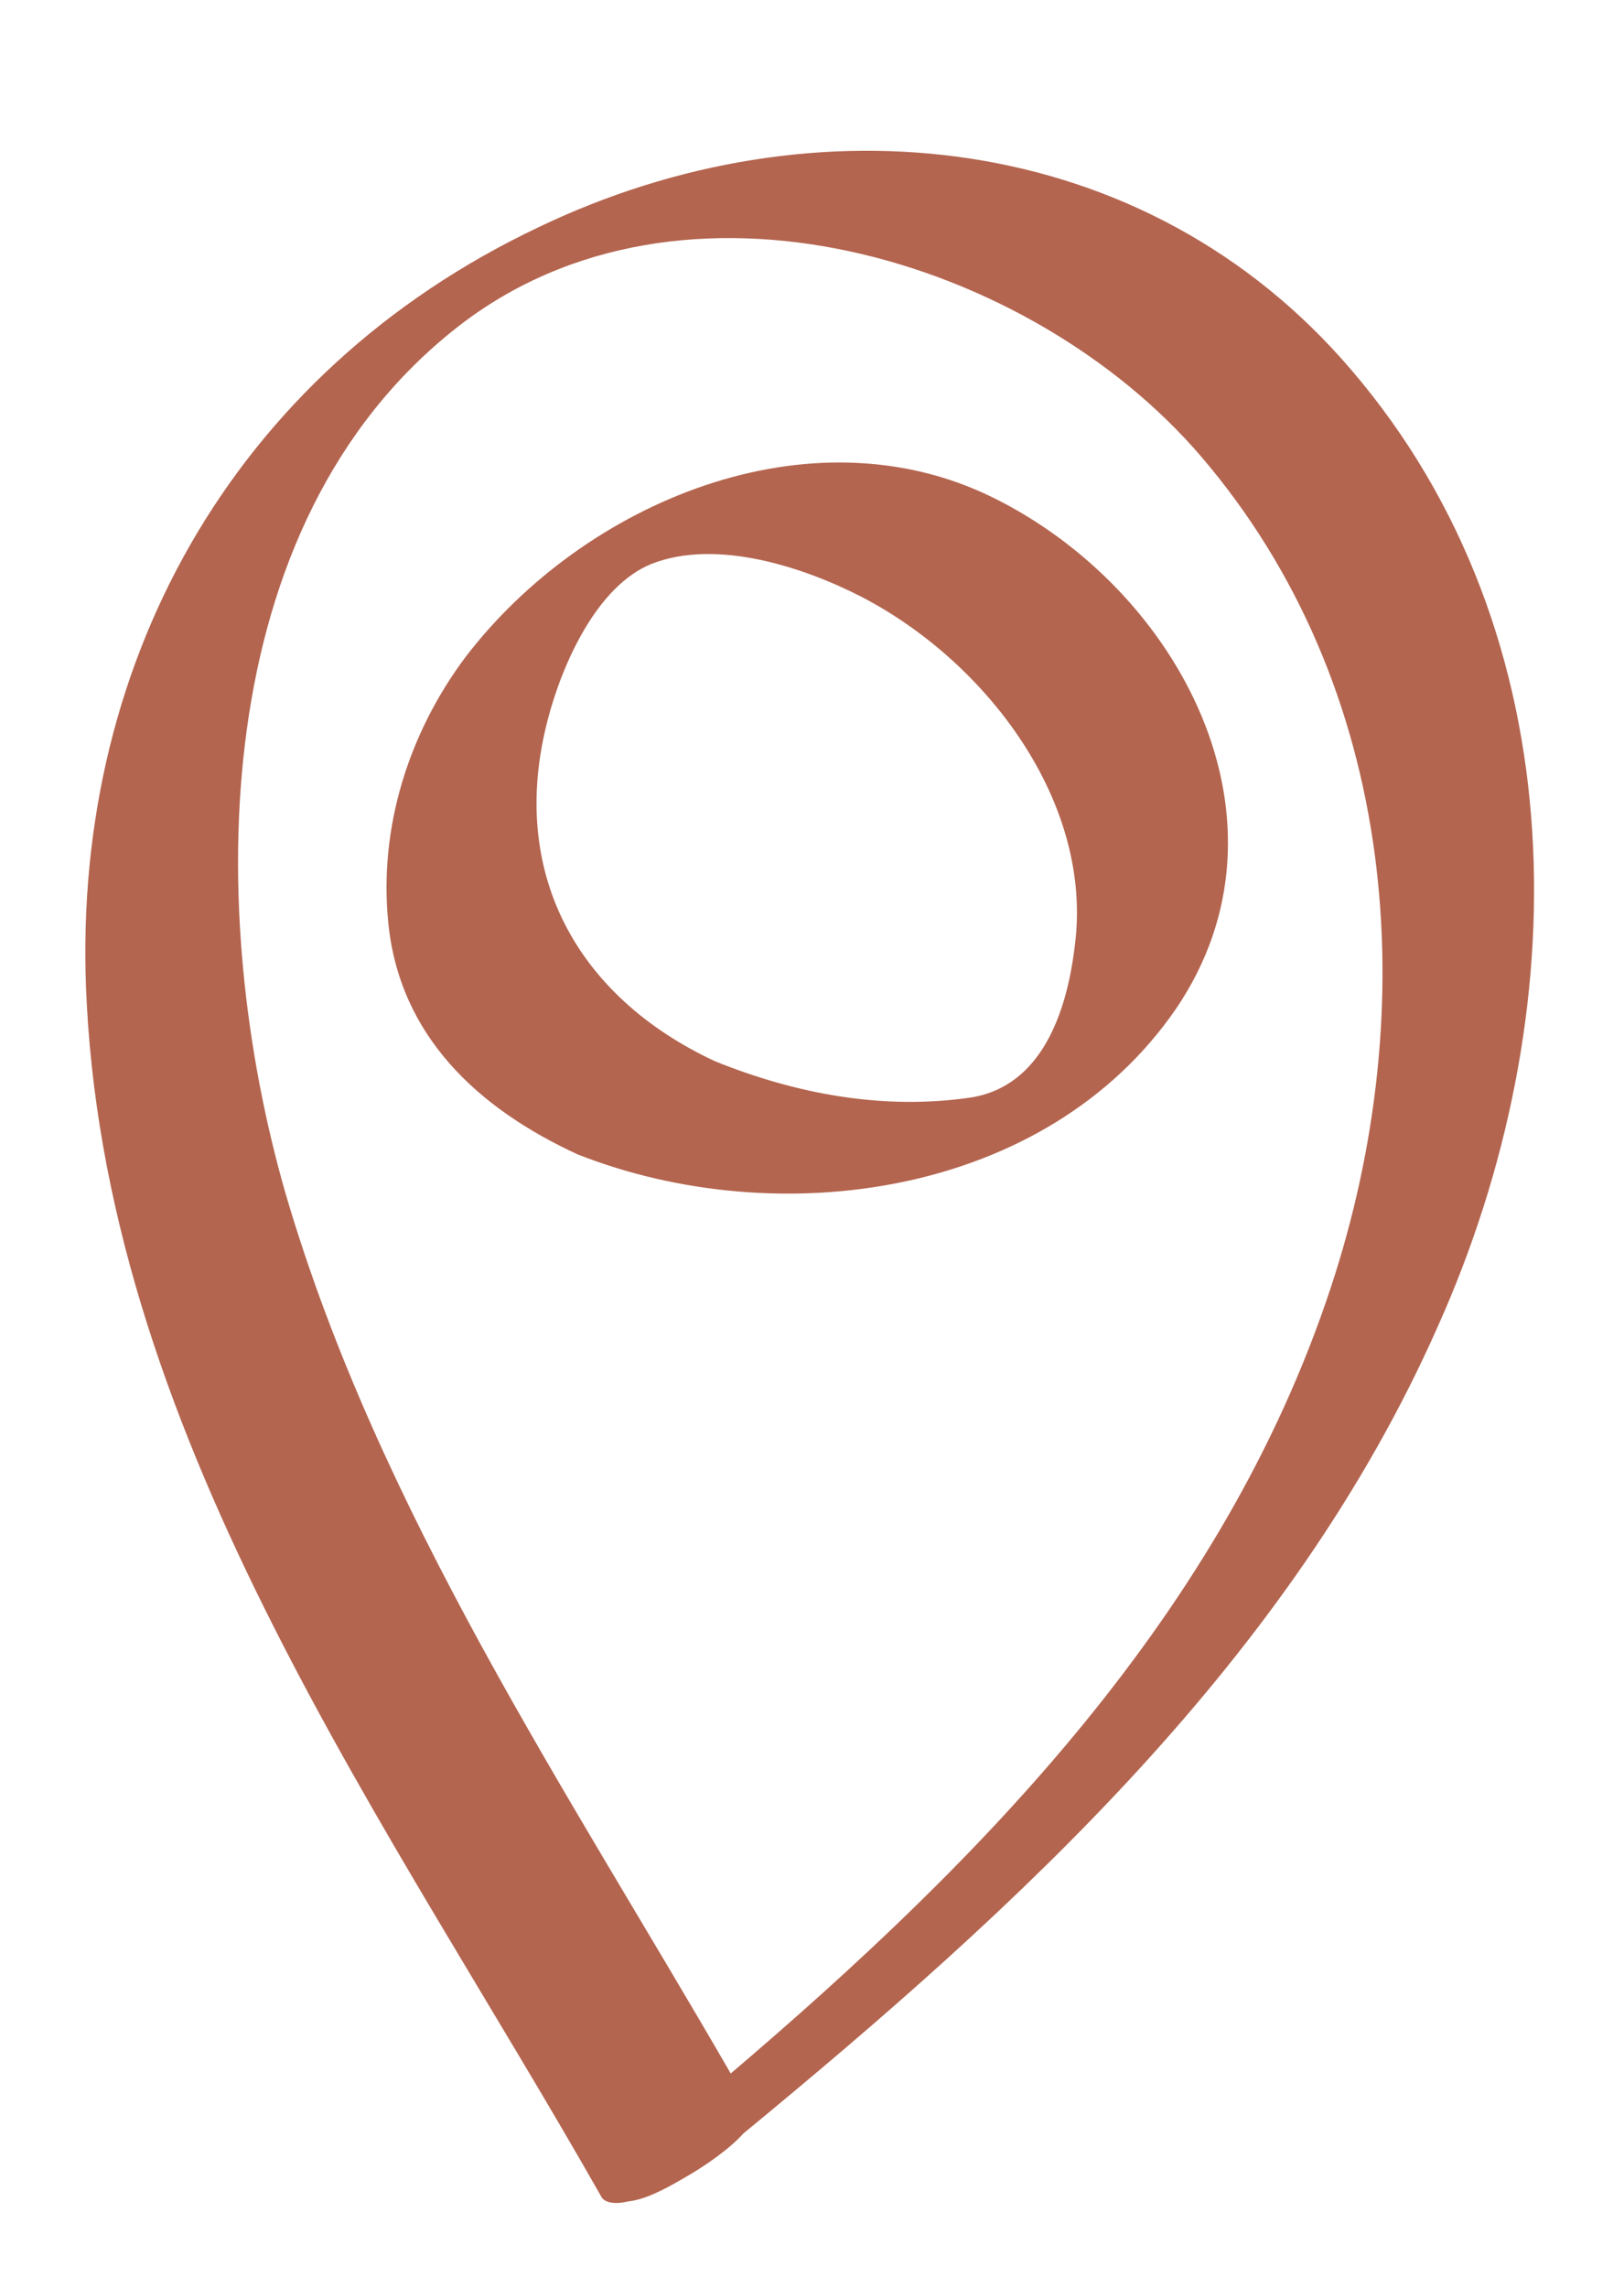
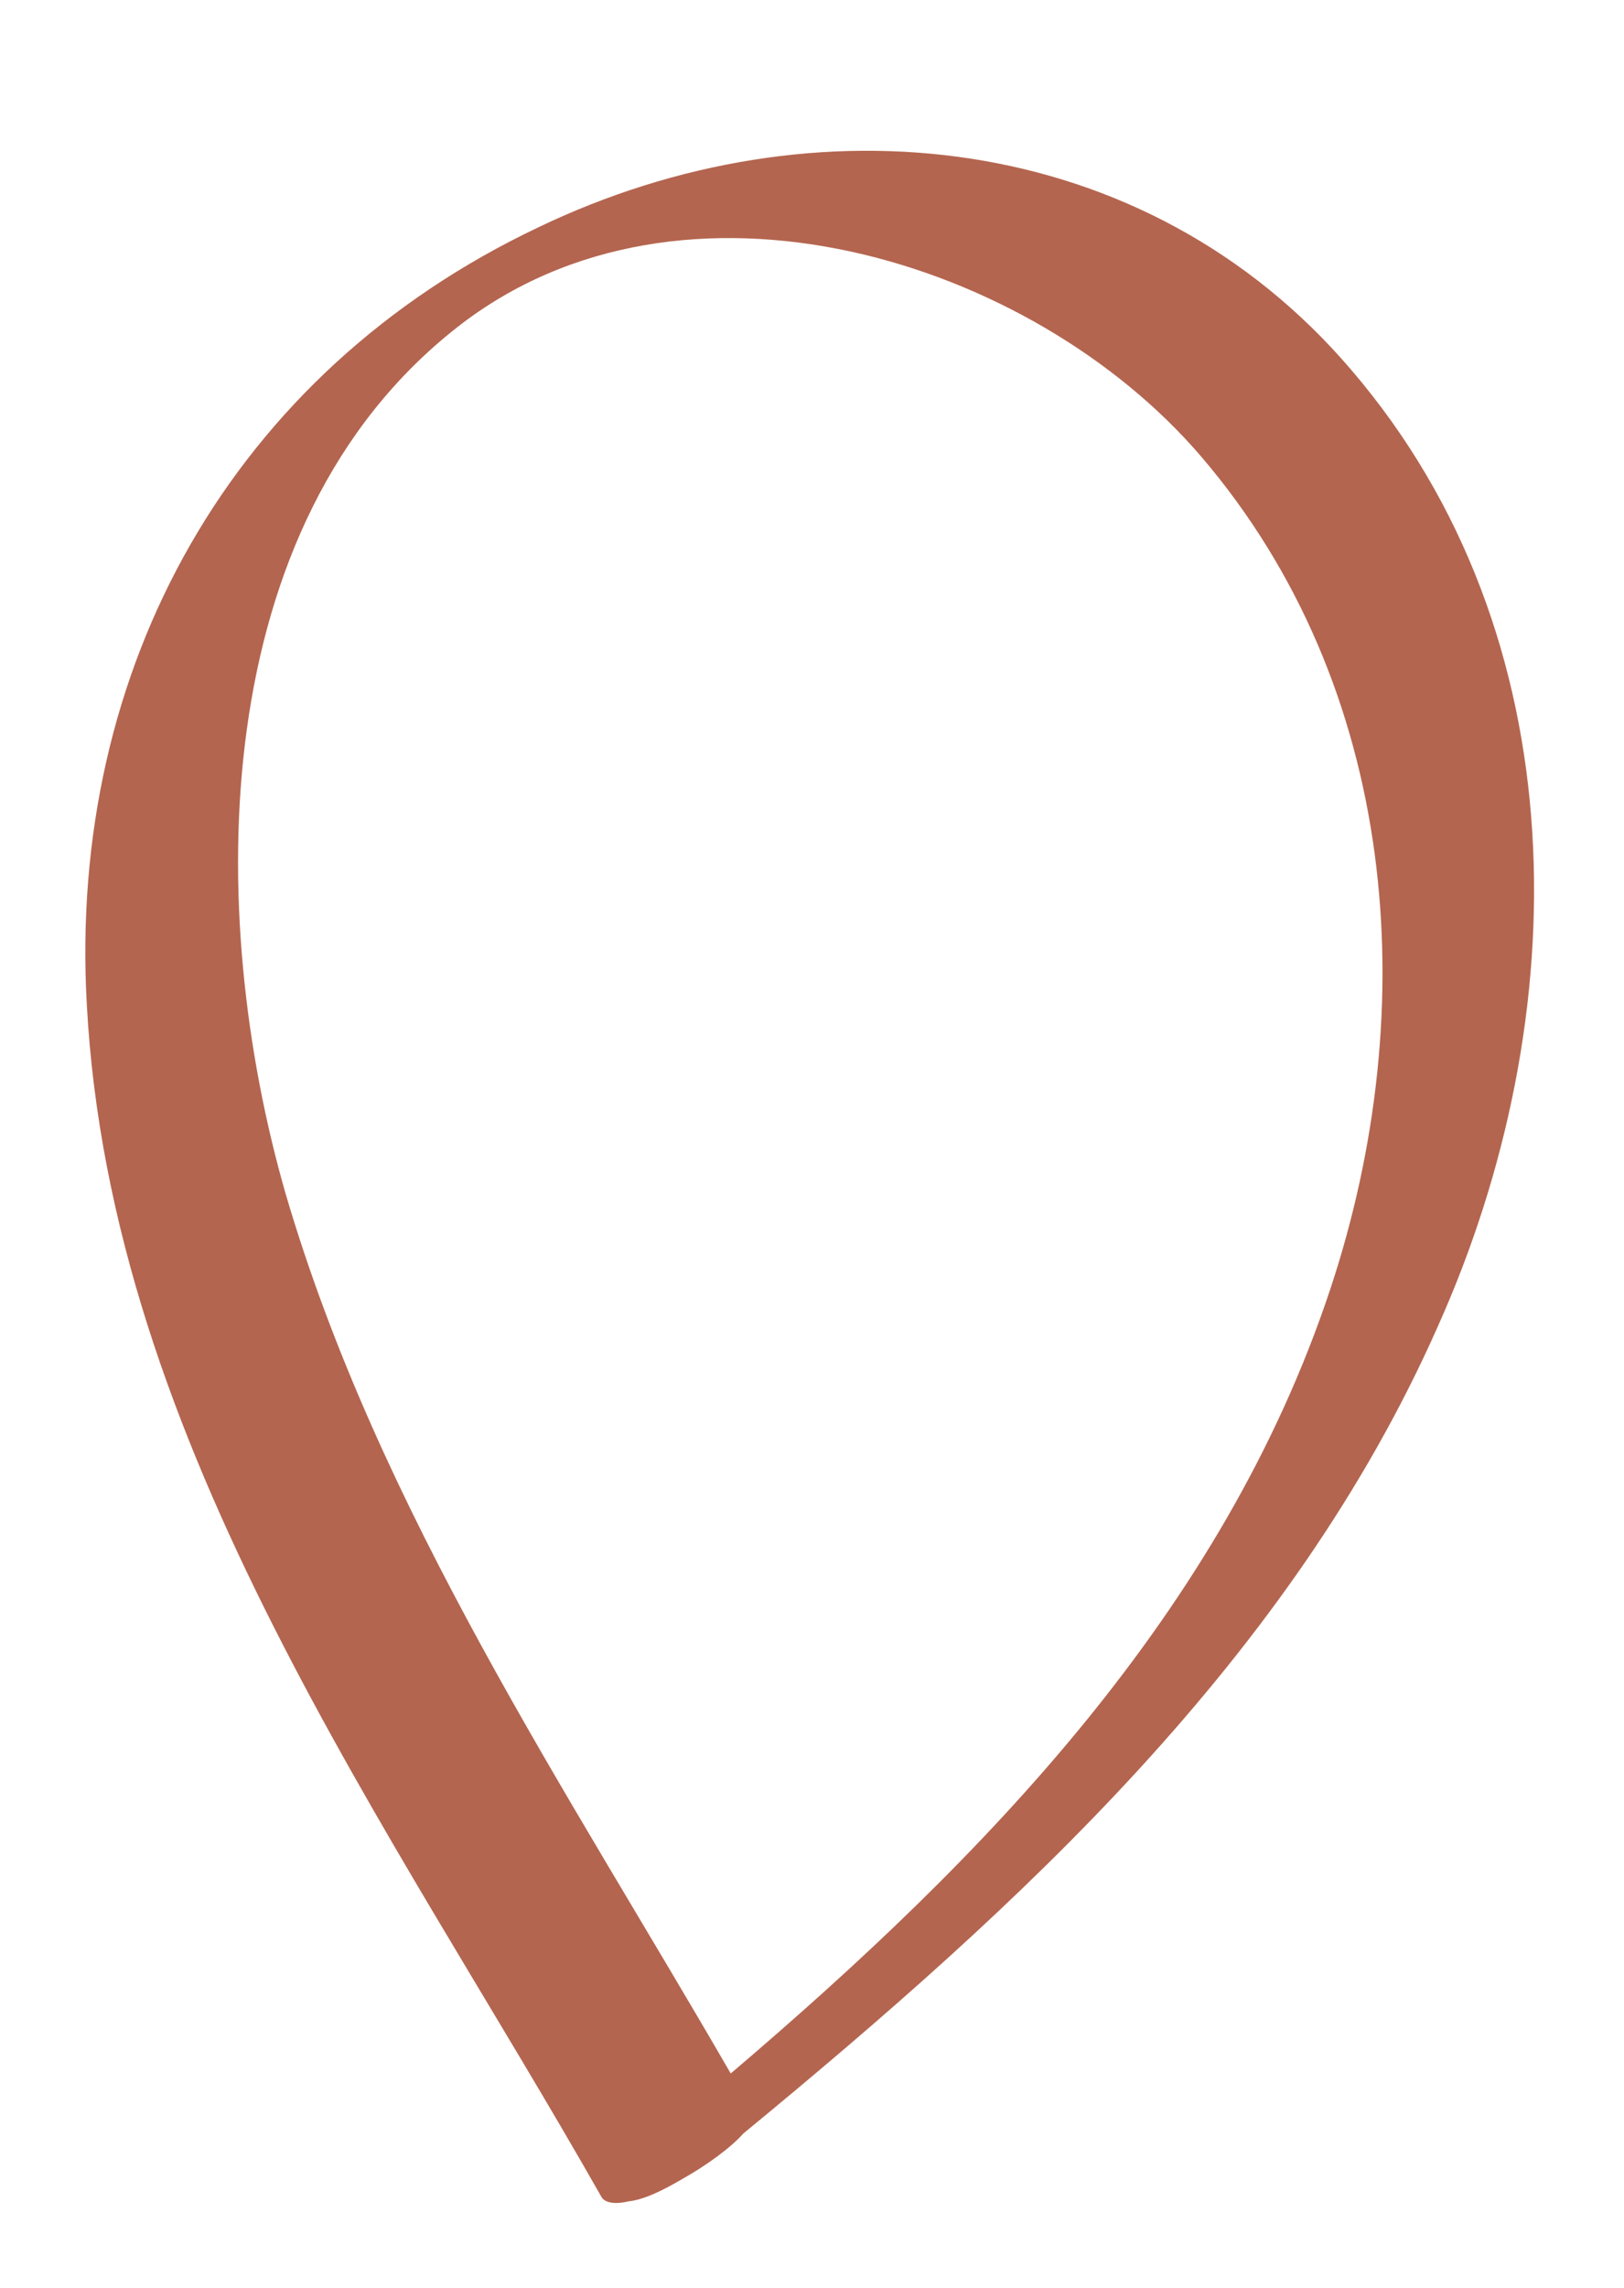
<svg xmlns="http://www.w3.org/2000/svg" version="1.1" id="Calque_1" x="0px" y="0px" viewBox="0 0 102.9 144.9" style="enable-background:new 0 0 102.9 144.9;" xml:space="preserve">
  <style type="text/css">
	.st0{fill:#B4654F;}
</style>
  <g>
    <path class="st0" d="M85.6,23.4c-13-15.2-34-17.4-51.5-9C14.7,23.6,4.3,42.3,5.5,63.6c1.5,28,19.2,51.9,32.6,75.5   c0.2,0.4,0.9,0.5,1.7,0.3c1-0.1,2.2-0.7,3.4-1.4c1.6-0.9,3.1-2,3.9-2.9c17.5-14.4,34.7-30.1,44-51.1   C99.9,64.4,100.1,40.3,85.6,23.4z M84.3,81.6c-6.8,20.5-21.9,36-38,49.7c-10.4-18-22.3-35.6-28.2-55.7C13,57.9,13,33.2,29,20.7   c14.2-11.1,36.3-4.4,47.1,8.2C88.6,43.5,90.2,63.8,84.3,81.6z" />
-     <path class="st0" d="M62.9,31.5C51.3,25.8,37,31.8,29.5,41.6c-3.6,4.8-5.5,10.8-4.9,16.8c0.7,7.2,5.7,11.8,12,14.7   c12.7,5,29.7,2.7,37.9-9.2C82.6,52,74.7,37.3,62.9,31.5z M68.1,59.9c-0.5,4.2-2.1,8.9-6.6,9.6c-5.5,0.8-11-0.2-16.2-2.3   c-8.8-4.1-13.1-12-10.6-21.6c0.9-3.5,3.1-8.5,6.6-9.9c4.1-1.6,9.6,0.2,13.3,2.1C62.5,41.9,69.3,50.8,68.1,59.9z" />
  </g>
</svg>